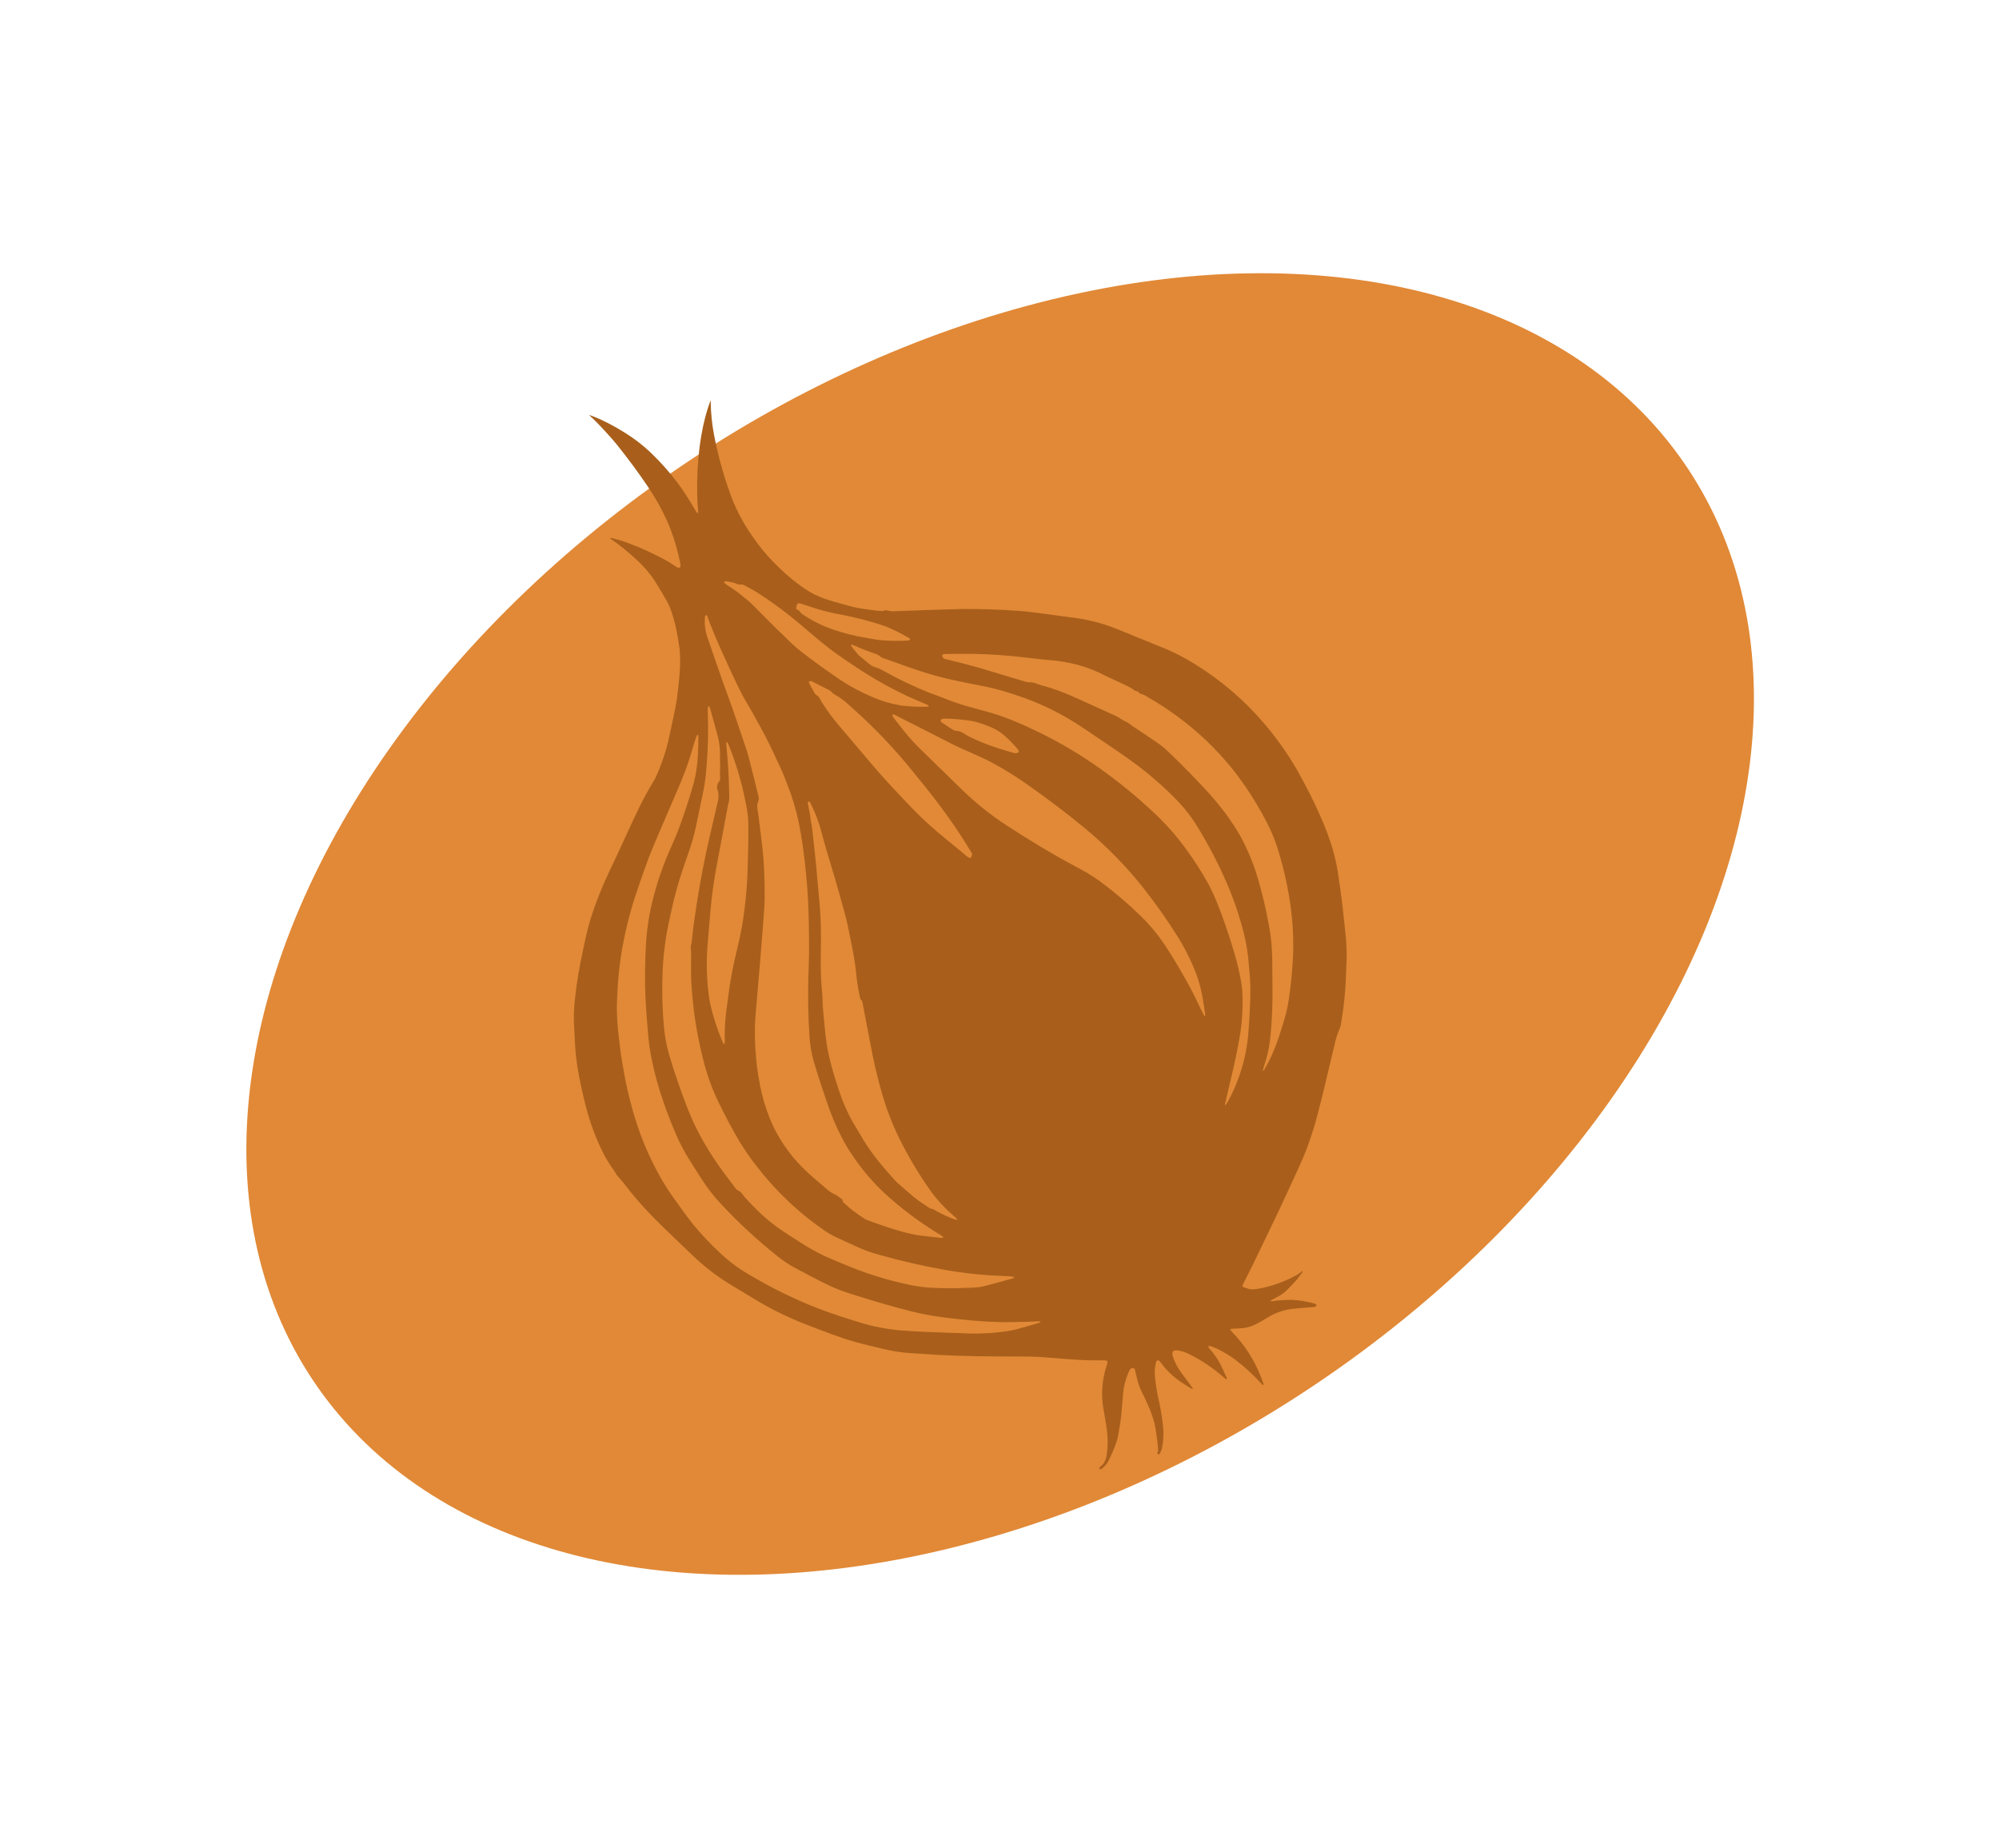
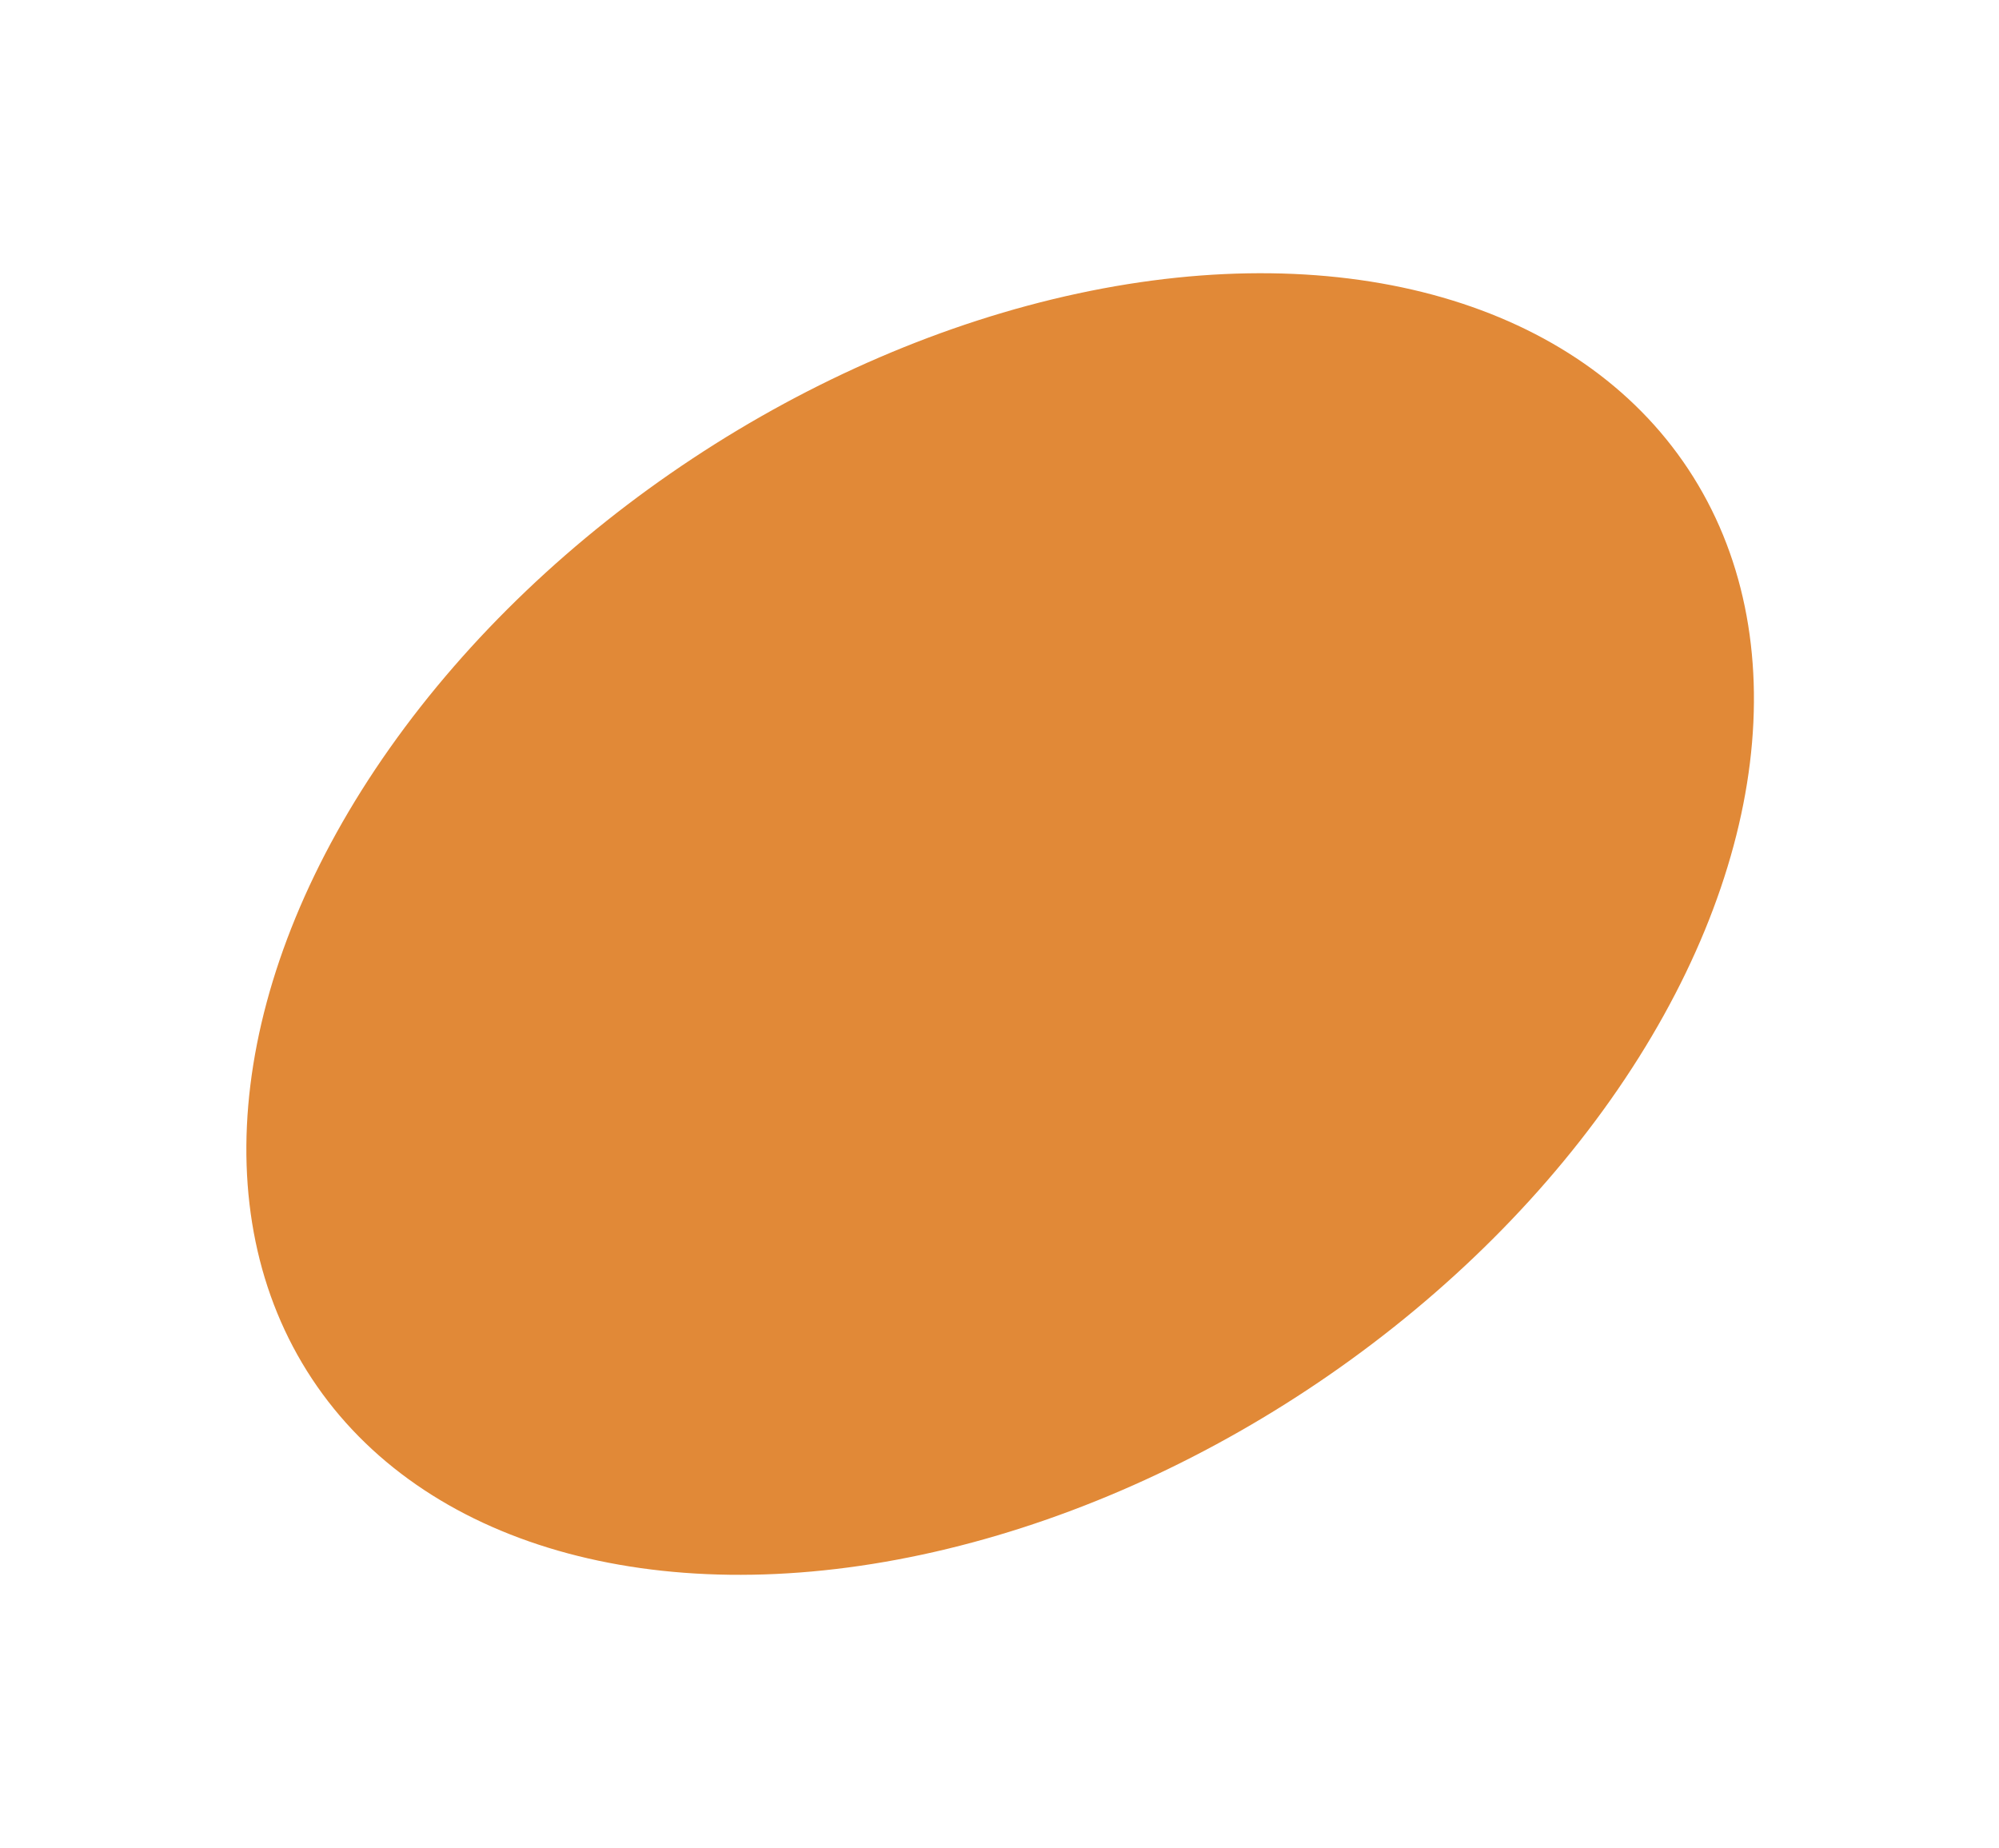
<svg xmlns="http://www.w3.org/2000/svg" width="344" height="318" viewBox="0 0 344 318" fill="none">
  <ellipse cx="172.112" cy="159.001" rx="141.945" ry="96.011" transform="rotate(146.543 172.112 159.001)" fill="#E18937" />
  <g clip-path="url(#clip0_501_16602)">
-     <path d="M231.696 162.77C231.678 162.401 231.672 162.033 231.638 161.664C231.518 160.476 231.395 159.286 231.268 158.095C231.144 156.943 231.02 155.806 230.875 154.662C230.731 153.519 230.552 152.384 230.401 151.243C230.182 149.553 229.841 147.881 229.379 146.24C228.736 144.101 227.945 142.008 227.01 139.979C226.109 137.931 225.086 135.946 224.026 133.976C222.269 130.678 220.162 127.576 217.744 124.725C214.276 120.603 210.166 117.064 205.571 114.243C204.004 113.26 202.362 112.4 200.66 111.674C197.948 110.562 195.227 109.468 192.514 108.359C189.974 107.304 187.3 106.6 184.568 106.268C182.872 106.066 181.185 105.796 179.49 105.582C178.022 105.395 176.558 105.191 175.085 105.096C171.924 104.891 168.761 104.759 165.596 104.79C164.923 104.79 154.206 105.139 153.775 105.182C153.545 105.199 153.314 105.182 153.088 105.133C152.712 105.058 152.343 104.894 151.967 105.133C151.935 105.153 151.878 105.133 151.831 105.133C151.508 105.116 151.184 105.133 150.867 105.078C149.289 104.871 147.706 104.71 146.164 104.266C143.827 103.598 141.395 103.085 139.321 101.827C135.098 99.266 131.698 95.202 131.351 94.781C128.89 91.725 126.842 88.445 125.574 84.701C124.425 81.493 123.525 78.201 122.882 74.856C122.533 73.021 122.34 71.161 122.304 69.294C122.304 69.141 122.304 68.992 122.304 68.842C119.245 76.786 120.034 87.275 120.14 87.852C120.152 88.019 120.152 88.188 120.14 88.356C119.914 88.207 119.737 87.995 119.632 87.745C119.014 86.746 118.428 85.729 117.78 84.744C116.262 82.506 114.531 80.419 112.613 78.511C111.447 77.325 110.174 76.25 108.808 75.299C107.041 74.082 105.172 73.018 103.222 72.12C102.722 71.883 102.199 71.696 101.679 71.503C101.588 71.463 101.49 71.438 101.391 71.431C102.407 72.364 103.381 73.37 104.279 74.369C104.944 75.072 105.585 75.809 106.189 76.552C108.026 78.856 109.796 81.221 111.446 83.672C112.756 85.599 113.898 87.636 114.857 89.758C115.849 92.093 116.593 94.525 117.076 97.014C117.1 97.126 117.112 97.241 117.11 97.356C117.111 97.414 117.096 97.47 117.069 97.521C117.042 97.572 117.002 97.614 116.954 97.646C116.905 97.677 116.85 97.695 116.793 97.7C116.735 97.704 116.678 97.694 116.625 97.67C116.499 97.613 116.379 97.544 116.267 97.463C115.258 96.77 114.196 96.158 113.089 95.634C111.075 94.6 108.984 93.722 106.836 93.007C106.33 92.849 105.813 92.719 105.299 92.598C105.175 92.582 105.05 92.582 104.926 92.598C106.668 93.797 108.31 95.134 109.837 96.596C110.861 97.544 111.771 98.607 112.549 99.764C112.668 99.943 112.783 100.121 112.893 100.303C113.546 101.363 114.182 102.433 114.802 103.514C115.027 103.918 115.22 104.337 115.38 104.77C115.845 106.048 116.204 107.362 116.452 108.699C116.657 109.736 116.813 110.784 116.977 111.833C117.074 113.313 117.055 114.799 116.92 116.277C116.894 116.435 116.891 116.599 116.876 116.758C116.758 117.858 116.671 118.961 116.512 120.056C116.189 122.314 115.626 124.526 115.161 126.758C114.902 128.046 114.553 129.313 114.115 130.551C113.598 131.992 113.098 133.432 112.298 134.728C110.677 137.369 109.386 140.172 108.104 142.98C107.031 145.326 105.942 147.666 104.837 149.999C103.578 152.616 102.508 155.32 101.636 158.09C101.09 159.85 100.715 161.653 100.339 163.456C99.693 166.337 99.214 169.252 98.906 172.189C98.764 173.495 98.719 174.81 98.771 176.123C98.837 177.318 98.903 178.514 98.958 179.712C99.031 181.115 99.186 182.512 99.421 183.897C99.77 186.057 100.261 188.188 100.798 190.311C101.53 193.218 102.586 196.033 103.947 198.704C104.155 199.113 104.395 199.508 104.637 199.9C105.131 200.703 105.721 201.446 106.186 202.267C106.226 202.322 106.272 202.373 106.321 202.42C106.726 202.895 107.156 203.347 107.529 203.846C109.167 205.992 110.953 208.02 112.876 209.917C114.898 211.962 117.015 213.932 119.092 215.934C121.116 217.896 123.357 219.624 125.77 221.084C127.096 221.882 128.416 222.685 129.742 223.483C132.383 225.095 135.154 226.485 138.027 227.639C139.745 228.316 141.473 228.979 143.206 229.61C144.442 230.062 145.687 230.502 146.961 230.857C148.648 231.332 150.358 231.721 152.065 232.136C153.594 232.5 155.151 232.736 156.719 232.841C158.217 232.945 159.716 233.041 161.216 233.129C165.717 233.383 170.223 233.417 174.729 233.417C176.509 233.417 178.285 233.417 180.062 233.581C182.017 233.751 183.976 233.913 185.937 234.019C187.272 234.094 188.615 234.077 189.955 234.083C190.559 234.083 190.703 234.206 190.501 234.803C189.666 237.207 189.444 239.78 189.854 242.291C190.082 243.7 190.394 245.094 190.533 246.52C190.653 247.758 190.632 249.007 190.469 250.241C190.365 251.036 190.126 251.767 189.45 252.283C189.363 252.358 189.286 252.443 189.219 252.537C189.188 252.571 189.169 252.615 189.164 252.66C189.161 252.705 189.174 252.749 189.201 252.784C189.23 252.813 189.285 252.848 189.32 252.839C189.409 252.821 189.493 252.786 189.568 252.735C190.002 252.433 190.365 252.04 190.631 251.583C191.218 250.483 191.716 249.337 192.122 248.159C192.238 247.832 192.326 247.497 192.387 247.156C192.627 245.774 192.896 244.394 193.006 242.988C193.086 241.934 193.167 240.877 193.268 239.82C193.378 238.537 193.703 237.281 194.23 236.105C194.303 235.935 194.39 235.772 194.49 235.618C194.555 235.536 194.643 235.475 194.743 235.443C194.843 235.41 194.95 235.408 195.051 235.436C195.247 235.459 195.288 235.624 195.325 235.785C195.409 236.145 195.507 236.502 195.582 236.862C195.775 237.811 196.091 238.73 196.521 239.598C196.865 240.278 197.185 240.966 197.494 241.661C197.996 242.724 198.395 243.832 198.687 244.97C198.979 246.439 199.181 247.924 199.291 249.417C199.308 249.531 199.301 249.646 199.271 249.757C199.226 249.86 199.168 249.957 199.098 250.045L199.482 250.304C199.767 249.85 199.954 249.342 200.034 248.812C200.23 247.698 200.267 246.561 200.143 245.437C199.98 243.902 199.731 242.378 199.395 240.871C199.073 239.478 198.85 238.063 198.728 236.637C198.676 235.878 198.751 235.114 198.95 234.379C199.04 234.039 199.32 233.982 199.566 234.247C199.707 234.399 199.826 234.572 199.956 234.734C200.884 235.944 202.006 236.995 203.275 237.844C203.835 238.21 204.401 238.564 204.97 238.921C205.086 238.97 205.206 239.01 205.328 239.04C205.167 238.786 205.083 238.633 204.982 238.495C204.404 237.715 203.826 236.946 203.249 236.156C202.613 235.302 202.125 234.348 201.804 233.334C201.596 232.634 201.902 232.259 202.633 232.366C203.234 232.446 203.819 232.62 204.366 232.882C206.222 233.768 207.967 234.868 209.566 236.159C209.996 236.505 210.412 236.871 210.843 237.222C210.915 237.28 211.002 237.395 211.132 237.28C211.129 237.213 211.118 237.148 211.1 237.084C210.733 236.286 210.392 235.48 209.991 234.705C209.491 233.771 208.881 232.901 208.174 232.113C208.061 231.986 207.885 231.873 207.997 231.611C208.126 231.609 208.254 231.625 208.379 231.657C208.793 231.802 209.199 231.968 209.595 232.156C210.653 232.675 211.66 233.29 212.605 233.993C214.183 235.199 215.649 236.544 216.987 238.011C217.088 238.121 217.174 238.239 217.29 238.38C217.408 238.25 217.46 238.164 217.411 238.037C217.238 237.585 217.07 237.133 216.889 236.684C215.757 233.85 214.071 231.27 211.929 229.094C211.84 228.984 211.759 228.867 211.686 228.745C211.891 228.656 212.113 228.615 212.336 228.625C212.865 228.596 213.399 228.59 213.928 228.529C214.321 228.49 214.708 228.407 215.083 228.282C215.828 228.03 216.539 227.69 217.203 227.271C217.593 227.023 217.992 226.793 218.391 226.559C219.673 225.815 221.1 225.353 222.576 225.203C223.633 225.088 224.694 225.018 225.754 224.929C225.915 224.93 226.077 224.917 226.236 224.889C226.418 224.84 226.562 224.725 226.525 224.5C226.494 224.463 226.458 224.43 226.418 224.402C226.314 224.352 226.206 224.312 226.094 224.281C224.891 223.946 223.654 223.743 222.406 223.676C221.273 223.654 220.141 223.724 219.02 223.886C218.911 223.886 218.766 223.982 218.633 223.794L219.627 223.267C220.253 222.97 220.831 222.582 221.343 222.115C221.92 221.539 222.513 220.934 223.061 220.312C223.44 219.88 223.761 219.396 224.101 218.932C224.15 218.863 224.194 218.771 224.075 218.711C223.85 218.925 223.605 219.118 223.345 219.287C221.716 220.209 219.975 220.919 218.165 221.398C217.343 221.631 216.501 221.788 215.649 221.867C214.968 221.911 214.41 221.617 213.803 221.407C213.842 221.122 213.94 220.849 214.092 220.606C214.609 219.578 215.147 218.558 215.649 217.521C216.629 215.505 217.59 213.489 218.558 211.473C219.197 210.145 219.841 208.82 220.465 207.483C221.487 205.291 222.501 203.095 223.506 200.896C223.954 199.911 224.373 198.915 224.777 197.909C225.576 195.823 226.251 193.692 226.799 191.527C227.23 189.902 227.631 188.272 228.027 186.63C228.561 184.415 229.076 182.195 229.604 179.98C229.817 178.941 230.137 177.928 230.56 176.955C230.649 176.744 230.709 176.521 230.739 176.293C231.086 174.32 231.34 172.33 231.496 170.334C231.612 168.796 231.641 167.252 231.707 165.708C231.727 165.204 231.75 164.697 231.747 164.19C231.745 163.683 231.719 163.251 231.696 162.77ZM137.036 104.433C137.154 103.811 137.325 103.707 137.946 103.906C138.714 104.151 139.477 104.419 140.257 104.669C141.733 105.129 143.237 105.495 144.76 105.767C147.121 106.212 149.45 106.808 151.733 107.553C153.388 108.1 154.911 108.935 156.416 109.773C156.475 109.807 156.529 109.851 156.574 109.903C156.601 109.944 156.62 109.99 156.629 110.038C156.586 110.081 156.543 110.153 156.488 110.165C156.331 110.202 156.172 110.225 156.011 110.234C154.557 110.312 153.1 110.289 151.649 110.165C150.734 110.073 149.824 109.894 148.917 109.733C147.071 109.428 145.253 108.97 143.483 108.365C141.641 107.756 139.892 106.899 138.284 105.816C138.003 105.654 137.763 105.429 137.585 105.159C137.514 105.074 137.422 105.009 137.319 104.969C136.99 104.796 136.975 104.767 137.036 104.433ZM125.051 100.044C125.644 100.111 126.226 100.25 126.784 100.458C127.004 100.587 127.264 100.626 127.512 100.568C127.717 100.553 127.921 100.608 128.09 100.723C128.803 101.101 129.534 101.467 130.207 101.896C133.066 103.728 135.789 105.762 138.356 107.982C139.8 109.22 141.265 110.473 142.787 111.637C144.197 112.714 145.676 113.705 147.152 114.69C149.935 116.553 152.849 118.212 155.873 119.655C156.976 120.18 158.111 120.638 159.232 121.124C159.402 121.199 159.573 121.266 159.735 121.352C159.781 121.375 159.798 121.456 159.836 121.528C159.773 121.563 159.704 121.588 159.633 121.603C158.109 121.654 156.583 121.585 155.069 121.395C153.357 121.117 151.687 120.625 150.098 119.932C149.567 119.71 149.053 119.448 148.527 119.212C146.794 118.388 145.14 117.409 143.584 116.288C141.663 114.969 139.774 113.601 137.94 112.167C137.593 111.896 137.25 111.622 136.92 111.334C136.149 110.672 135.077 109.58 134.809 109.318C134.352 108.895 133.899 108.468 133.457 108.031C132.461 107.038 131.47 106.039 130.482 105.035C130.326 104.874 129.104 103.638 128.907 103.483C127.735 102.55 126.597 101.559 125.302 100.798C125.07 100.649 124.85 100.481 124.644 100.297C124.615 100.274 124.621 100.214 124.606 100.165C124.728 99.998 124.904 100.021 125.054 100.044H125.051ZM141.253 159.351C141.213 157.58 141.089 155.809 140.91 154.046C140.736 152.372 140.621 150.696 140.459 149.023C140.245 146.894 140.005 144.766 139.769 142.637C139.722 142.225 139.636 141.819 139.569 141.41C139.551 141.343 139.536 141.275 139.526 141.206C139.488 140.751 139.194 139.008 139.093 138.59C139.041 138.377 138.876 138.101 139.174 137.911C139.442 137.974 139.494 138.227 139.581 138.423C140.194 139.663 140.706 140.95 141.112 142.271C141.467 143.582 141.819 144.892 142.198 146.197C142.674 147.833 143.194 149.455 143.665 151.094C144.321 153.372 144.982 155.65 145.58 157.946C145.933 159.302 146.158 160.691 146.447 162.067C146.632 162.969 146.82 163.873 146.967 164.781C147.114 165.688 147.236 166.604 147.342 167.517C147.446 168.71 147.623 169.896 147.874 171.068C147.966 171.457 147.952 171.875 148.299 172.189C148.426 172.307 148.426 172.575 148.466 172.765L149.705 179.211C150.281 182.429 151.03 185.615 151.95 188.753C152.701 191.253 153.661 193.686 154.821 196.026C156.324 199.037 158.048 201.934 159.977 204.692C161.084 206.255 162.372 207.681 163.813 208.944C164.056 209.157 164.293 209.379 164.53 209.598C164.58 209.635 164.62 209.684 164.646 209.741C164.672 209.798 164.682 209.861 164.677 209.923C164.58 209.907 164.483 209.886 164.388 209.86C163.125 209.415 161.908 208.849 160.754 208.169C160.717 208.143 160.682 208.1 160.642 208.094C159.945 207.99 159.46 207.492 158.891 207.155C158.32 206.806 157.777 206.413 157.268 205.98C156.312 205.188 155.381 204.358 154.443 203.543C154.304 203.421 154.173 203.29 154.05 203.151C152.028 200.911 150.055 198.618 148.501 196.011C147.958 195.101 147.403 194.197 146.872 193.281C145.837 191.481 144.996 189.577 144.361 187.601C143.769 185.786 143.177 183.966 142.752 182.1C142.565 181.27 142.377 180.438 142.256 179.597C142.082 178.37 141.932 177.137 141.843 175.901C141.779 175.037 141.655 174.173 141.606 173.309C141.606 173.171 141.568 173.021 141.571 172.894C141.567 171.883 141.508 170.872 141.395 169.867C141.224 167.891 141.227 165.91 141.25 163.928C141.279 162.393 141.288 160.886 141.253 159.351ZM161.531 143.334C159.659 141.76 157.883 140.077 156.21 138.294C154.275 136.252 152.343 134.209 150.508 132.078C149.035 130.364 147.588 128.622 146.126 126.908C145.549 126.24 144.991 125.577 144.425 124.909C143.408 123.715 142.471 122.456 141.62 121.139C141.404 120.817 141.211 120.48 141.042 120.131C140.934 119.929 140.77 119.763 140.569 119.653C140.354 119.518 140.184 119.323 140.078 119.094C139.835 118.647 139.589 118.204 139.347 117.76C139.299 117.682 139.261 117.598 139.234 117.51C139.217 117.426 139.208 117.285 139.251 117.256C139.348 117.208 139.457 117.19 139.563 117.204C139.655 117.219 139.742 117.251 139.821 117.299C140.768 117.778 141.715 118.258 142.66 118.74C142.811 118.804 142.945 118.902 143.05 119.028C143.24 119.26 143.481 119.446 143.755 119.569C144.631 120.083 145.444 120.695 146.178 121.395C150.155 124.873 153.819 128.692 157.129 132.807C158.573 134.595 160.055 136.37 161.427 138.222C163.41 140.826 165.253 143.533 166.947 146.332C167.066 146.531 167.179 146.73 167.311 146.957C167.231 147.185 167.173 147.358 167.106 147.534C167.089 147.571 167.037 147.591 166.979 147.64C166.695 147.573 166.435 147.426 166.231 147.217C164.66 145.921 163.093 144.626 161.531 143.334ZM121.31 106.179C121.303 106.135 121.307 106.09 121.32 106.048C121.333 106.005 121.356 105.967 121.387 105.935C121.418 105.903 121.455 105.878 121.497 105.863C121.539 105.848 121.584 105.842 121.628 105.847C121.686 105.977 121.761 106.115 121.81 106.259C122.876 109.488 127.223 118.731 127.876 119.84C130.002 123.46 132.053 127.118 133.76 130.955C134.162 131.856 134.627 132.738 134.968 133.659C135.309 134.581 135.699 135.5 136.031 136.433C136.815 138.673 137.404 140.976 137.793 143.317C138.327 146.485 138.682 149.653 138.925 152.853C139.13 155.567 139.185 158.283 139.214 160.999C139.249 163.214 139.214 165.423 139.122 167.623C139 171.285 139.067 174.951 139.321 178.606C139.421 180.032 139.677 181.443 140.083 182.814C140.491 184.228 140.95 185.628 141.415 187.028C141.704 187.926 142.022 188.816 142.319 189.712C142.995 191.747 143.826 193.727 144.806 195.634C145.385 196.765 146.036 197.858 146.756 198.906C148.479 201.471 150.517 203.812 152.822 205.873C155.376 208.144 158.119 210.194 161.02 212.003C161.335 212.195 161.656 212.377 161.965 212.579C162.102 212.68 162.233 212.79 162.357 212.907C162.272 212.96 162.177 212.994 162.077 213.009C161.978 213.024 161.877 213.019 161.78 212.993C160.93 212.901 160.081 212.8 159.235 212.705C158.657 212.633 158.079 212.579 157.516 212.472C156.817 212.337 156.115 212.184 155.428 211.988C153.38 211.412 151.366 210.744 149.379 209.998C149.159 209.927 148.949 209.83 148.752 209.71C148.047 209.229 147.342 208.745 146.664 208.229C146.204 207.884 145.797 207.475 145.355 207.1C145.184 206.98 145.062 206.804 145.008 206.602C144.99 206.488 144.929 206.385 144.838 206.314C144.422 206.069 144.107 205.683 143.642 205.508C143.15 205.302 142.7 205.009 142.313 204.643C141.158 203.638 139.977 202.685 138.867 201.645C136.421 199.381 134.428 196.675 132.995 193.67C132.21 191.95 131.589 190.16 131.14 188.324C130.622 186.218 130.275 184.074 130.103 181.912C129.861 179.481 129.835 177.033 130.025 174.597C130.303 171.386 130.577 168.174 130.849 164.959C131.016 162.943 131.169 160.927 131.325 158.896C131.449 157.266 131.614 155.636 131.588 154C131.588 152.528 131.556 151.053 131.493 149.581C131.392 147.254 131.103 144.944 130.805 142.637C130.693 141.773 130.597 140.909 130.487 140.045C130.461 139.84 130.409 139.639 130.375 139.434C130.251 138.916 130.288 138.373 130.482 137.876C130.655 137.493 130.539 137.095 130.45 136.724C129.918 134.532 129.381 132.34 128.803 130.157C128.558 129.224 128.226 128.314 127.914 127.398C127.261 125.453 126.608 123.509 125.932 121.577C125.415 120.096 124.849 118.636 124.329 117.158C123.416 114.566 122.524 111.936 121.622 109.324C121.312 108.305 121.206 107.235 121.31 106.176V106.179ZM124.557 179.726C124.41 179.407 124.286 179.15 124.185 178.911C123.348 176.888 122.684 174.798 122.2 172.664C122.064 172.033 121.986 171.391 121.911 170.751C121.58 167.934 121.54 165.091 121.793 162.266C121.94 160.385 122.108 158.502 122.264 156.621C122.516 153.845 122.912 151.084 123.448 148.349C124.072 145.021 124.693 141.693 125.311 138.366C125.568 137.726 125.487 137.058 125.479 136.396C125.441 133.63 125.253 130.874 124.985 128.121C124.977 127.991 124.977 127.861 124.985 127.732C125.181 127.677 125.23 127.801 125.274 127.899C125.467 128.365 125.661 128.835 125.837 129.31C127.089 132.656 128.013 136.115 128.598 139.639C128.708 140.321 128.766 141.01 128.775 141.701C128.798 142.968 128.775 144.236 128.754 145.503C128.72 147.3 128.685 149.098 128.607 150.892C128.488 153.354 128.243 155.808 127.873 158.245C127.61 160.025 127.212 161.776 126.799 163.525C126.154 166.118 125.664 168.746 125.328 171.397C125.207 172.448 125.04 173.496 124.915 174.548C124.755 176.037 124.689 177.535 124.719 179.032C124.741 179.153 124.738 179.276 124.71 179.396C124.682 179.515 124.63 179.628 124.557 179.726ZM121.599 131.718C121.857 128.594 121.922 125.457 121.793 122.325C121.785 122.142 121.792 121.958 121.816 121.775C121.816 121.7 121.897 121.631 122.004 121.45C122.078 121.592 122.142 121.74 122.197 121.891C122.639 123.489 123.09 125.085 123.511 126.686C123.798 127.78 123.93 128.909 123.901 130.039C123.887 130.615 123.901 131.191 123.922 131.767C123.939 132.432 123.849 133.095 123.922 133.76C123.944 133.898 123.938 134.039 123.902 134.174C123.866 134.309 123.802 134.435 123.714 134.544C123.552 134.742 123.445 134.98 123.406 135.233C123.367 135.487 123.397 135.746 123.491 135.984C123.763 136.779 123.633 137.533 123.439 138.288C123.286 138.887 123.168 139.492 123.026 140.094C122.714 141.439 122.396 142.784 122.085 144.126C121.126 148.233 120.374 152.378 119.739 156.546C119.465 158.366 119.205 160.189 119.043 162.018C119.014 162.358 118.841 162.698 118.87 163.026C118.898 163.355 118.936 163.66 118.936 163.983C118.936 165.457 118.89 166.932 118.936 168.404C118.991 169.83 119.121 171.253 119.262 172.673C119.615 175.902 120.195 179.103 120.996 182.252C121.609 184.784 122.487 187.244 123.613 189.594C124.704 191.858 125.883 194.075 127.148 196.245C128.099 197.825 129.151 199.343 130.297 200.79C131.902 202.878 133.673 204.834 135.592 206.639C137.561 208.521 139.68 210.24 141.929 211.778C142.461 212.145 143.019 212.474 143.599 212.76C145.141 213.492 146.701 214.2 148.261 214.886C149.261 215.31 150.291 215.659 151.343 215.931C155.075 216.989 158.86 217.854 162.681 218.523C165.958 219.1 169.272 219.447 172.598 219.563C173.083 219.563 173.565 219.615 174.042 219.653C174.205 219.678 174.367 219.712 174.527 219.753C174.458 219.981 174.276 219.987 174.14 220.024C172.918 220.364 171.691 220.695 170.466 221.024C170.087 221.124 169.703 221.202 169.325 221.312C168.126 221.628 166.898 221.582 165.676 221.628C163.897 221.698 162.118 221.674 160.341 221.597C158.888 221.513 157.444 221.306 156.026 220.977C152.662 220.251 149.368 219.235 146.181 217.939C144.876 217.407 143.578 216.862 142.287 216.303C140.687 215.58 139.148 214.73 137.686 213.759C136.733 213.152 135.777 212.547 134.835 211.922C133.218 210.849 131.708 209.624 130.326 208.264C129.67 207.616 129.037 206.945 128.405 206.271C128.168 206.018 127.948 205.751 127.746 205.47C127.582 205.192 127.325 204.981 127.021 204.871C126.853 204.797 126.71 204.674 126.611 204.52C125.279 202.751 123.919 201.006 122.711 199.148C121.738 197.659 120.843 196.121 120.031 194.539C119.312 193.121 118.671 191.664 118.11 190.176C117.018 187.313 116.01 184.415 115.146 181.48C114.703 179.928 114.405 178.338 114.256 176.731C113.976 173.633 113.898 170.521 114.022 167.413C114.116 164.65 114.446 161.9 115.007 159.193C115.559 156.483 116.163 153.787 116.989 151.145C117.451 149.682 117.971 148.213 118.474 146.773C119.027 145.209 119.475 143.61 119.817 141.986C120.243 139.958 120.664 137.93 121.082 135.9C121.338 134.518 121.511 133.121 121.599 131.718ZM178.684 227.66C177.352 228.046 176.029 228.452 174.686 228.794C173.945 228.969 173.193 229.096 172.436 229.178C170.142 229.468 167.826 229.544 165.518 229.402C165.009 229.373 164.501 229.373 163.992 229.359C161.104 229.275 158.215 229.157 155.341 228.956C152.759 228.762 150.207 228.271 147.738 227.493C145.401 226.77 143.07 226.021 140.785 225.145C138.734 224.362 136.741 223.457 134.763 222.498C132.741 221.51 130.747 220.416 128.801 219.264C127.002 218.217 125.335 216.96 123.835 215.519C122.246 214.042 120.753 212.466 119.366 210.799C118.705 209.969 118.069 209.119 117.448 208.261C116.293 206.657 115.103 205.061 114.095 203.35C112.268 200.253 110.778 196.97 109.652 193.557C108.619 190.426 107.827 187.22 107.283 183.969C107.145 183.154 106.971 182.342 106.862 181.521C106.668 180.058 106.503 178.594 106.342 177.128C106.149 175.202 106.107 173.263 106.217 171.33C106.309 169.075 106.519 166.827 106.844 164.593C107.447 160.7 108.396 156.867 109.681 153.141C110.464 150.852 111.232 148.556 112.148 146.318C112.821 144.676 113.523 143.046 114.222 141.422C115.218 139.091 116.244 136.767 117.217 134.434C118.005 132.539 118.68 130.599 119.239 128.625C119.418 128.005 119.609 127.389 119.817 126.773C119.868 126.652 119.93 126.537 120.002 126.427L120.135 126.462C120.159 126.543 120.176 126.627 120.184 126.712C120.164 129.016 120.109 131.321 119.652 133.59C119.431 134.602 119.159 135.601 118.838 136.586C118.043 139.138 117.229 141.684 116.186 144.149C115.845 144.956 115.501 145.759 115.143 146.557C113.951 149.282 112.998 152.104 112.295 154.993C111.875 156.669 111.566 158.37 111.371 160.086C111.218 161.39 111.128 162.704 111.082 164.014C110.995 166.607 110.955 169.219 111.082 171.823C111.151 173.341 111.284 174.856 111.394 176.371C111.428 176.878 111.495 177.382 111.524 177.886C111.646 179.494 111.881 181.092 112.229 182.667C112.726 185.033 113.378 187.365 114.181 189.646C114.84 191.59 115.597 193.494 116.411 195.378C116.983 196.687 117.644 197.955 118.39 199.174C119.205 200.513 120.06 201.829 120.906 203.149C121.828 204.558 122.871 205.885 124.023 207.115C127.084 210.413 130.395 213.473 133.925 216.268C134.824 216.994 135.791 217.632 136.814 218.172C138.836 219.226 140.834 220.347 142.914 221.303C143.985 221.794 145.084 222.218 146.207 222.573C149.752 223.694 153.307 224.774 156.918 225.675C158.821 226.141 160.75 226.493 162.695 226.729C165.653 227.11 168.623 227.392 171.601 227.487C173.216 227.539 174.836 227.487 176.451 227.452C177.121 227.452 177.791 227.392 178.459 227.369C178.682 227.323 178.914 227.363 179.108 227.481C178.971 227.549 178.829 227.609 178.684 227.66ZM207.379 174.928C207.295 174.838 207.219 174.742 207.151 174.64C206.917 174.19 206.666 173.747 206.464 173.283C205.573 171.334 204.583 169.431 203.497 167.583C202.506 165.855 201.475 164.127 200.348 162.459C199.203 160.755 197.888 159.17 196.423 157.73C194.197 155.55 191.824 153.525 189.32 151.67C188.006 150.727 186.622 149.885 185.18 149.152C181.136 146.995 177.237 144.639 173.401 142.147C170.514 140.274 167.823 138.116 165.367 135.707C162.898 133.285 160.411 130.877 157.938 128.458C156.809 127.302 155.753 126.078 154.778 124.791C154.448 124.373 154.122 123.959 153.801 123.535C153.723 123.457 153.661 123.364 153.619 123.262C153.576 123.159 153.555 123.05 153.556 122.939C153.663 122.932 153.771 122.939 153.876 122.962C154.07 123.04 154.252 123.146 154.437 123.25C155.445 123.76 156.459 124.264 157.464 124.777C159.729 125.929 161.985 127.081 164.249 128.233C164.804 128.521 165.376 128.766 165.945 129.019C167.482 129.708 169.042 130.347 170.535 131.136C172.777 132.331 174.937 133.671 177.003 135.148C180.226 137.43 183.389 139.789 186.431 142.303C190.308 145.481 193.827 149.069 196.925 153.006C198.858 155.483 200.681 158.035 202.353 160.688C203.78 162.897 204.971 165.25 205.906 167.707C206.446 169.251 206.841 170.842 207.085 172.459C207.2 173.139 207.298 173.825 207.397 174.507C207.401 174.648 207.395 174.788 207.379 174.928ZM161.843 124.077C161.858 123.981 161.903 123.893 161.972 123.825C162.042 123.757 162.131 123.714 162.227 123.702C162.407 123.664 162.59 123.648 162.773 123.656C164.18 123.688 165.583 123.809 166.973 124.019C167.27 124.063 167.564 124.122 167.854 124.198C168.874 124.477 169.869 124.835 170.833 125.269C171.61 125.623 172.327 126.095 172.959 126.669C173.695 127.33 174.386 128.041 175.024 128.797C175.191 128.942 175.303 129.139 175.342 129.356C175.241 129.477 175.105 129.563 174.952 129.602C174.8 129.641 174.639 129.632 174.492 129.575C173.502 129.287 172.502 128.999 171.517 128.676C170.116 128.218 168.744 127.674 167.41 127.046C166.926 126.832 166.457 126.583 166.009 126.303C165.586 125.979 165.076 125.788 164.544 125.753C164.338 125.742 164.139 125.678 163.966 125.566C163.305 125.148 162.658 124.702 162.008 124.273C161.944 124.216 161.888 124.15 161.843 124.077ZM215.095 173.249C215.051 174.605 214.953 175.962 214.858 177.318C214.582 181.54 213.4 185.654 211.392 189.381C211.244 189.697 211.049 189.988 210.814 190.245C210.803 190.136 210.803 190.026 210.814 189.917C211.172 188.39 211.532 186.866 211.894 185.346C212.426 183.105 212.908 180.852 213.304 178.583C213.762 175.975 213.925 173.324 213.789 170.679C213.703 169.646 213.549 168.619 213.327 167.606C213.03 166.163 212.659 164.737 212.215 163.332C211.805 161.964 211.368 160.601 210.898 159.256C210.031 156.756 209.112 154.268 207.847 151.929C206.721 149.917 205.474 147.975 204.112 146.114C202.394 143.741 200.438 141.549 198.274 139.572C195.458 136.937 192.466 134.495 189.32 132.262C186.106 129.968 182.711 127.936 179.169 126.188C176.39 124.826 173.568 123.558 170.59 122.674C169.484 122.346 168.366 122.063 167.254 121.752C165.646 121.326 164.067 120.801 162.525 120.18C161.658 119.817 160.751 119.526 159.867 119.183C157.084 118.064 154.378 116.761 151.768 115.283C151.426 115.092 151.064 114.94 150.687 114.831C150.33 114.738 149.995 114.571 149.705 114.341C149.073 113.837 148.452 113.322 147.831 112.806C147.744 112.731 147.663 112.648 147.591 112.558C147.314 112.221 147.04 111.88 146.771 111.536C146.646 111.38 146.537 111.211 146.404 111.02C146.513 110.98 146.583 110.928 146.629 110.943C146.826 111.003 147.019 111.076 147.207 111.162C148.258 111.643 149.336 112.057 150.428 112.432C150.861 112.533 151.259 112.746 151.583 113.051C151.708 113.152 151.854 113.224 152.01 113.261C153.455 113.771 154.899 114.264 156.32 114.785C159.385 115.886 162.529 116.752 165.726 117.377C167.129 117.659 168.533 117.94 169.937 118.218C171.606 118.589 173.251 119.057 174.865 119.618C178.937 120.937 182.8 122.826 186.339 125.229C188.866 126.928 191.408 128.613 193.895 130.367C197.119 132.613 200.112 135.172 202.83 138.006C204.095 139.352 205.211 140.83 206.157 142.415C208.062 145.522 209.739 148.761 211.178 152.107C212.367 154.883 213.333 157.748 214.066 160.676C214.489 162.378 214.765 164.112 214.892 165.861C214.953 166.69 215.037 167.514 215.109 168.341C215.201 169.975 215.196 171.614 215.095 173.249ZM222.539 164.003C222.429 166.742 222.166 169.473 221.753 172.183C221.515 173.639 221.163 175.074 220.699 176.474C220.493 177.134 220.271 177.788 220.066 178.447C219.608 179.849 219.051 181.217 218.399 182.54C218.139 183.079 217.822 183.589 217.533 184.107C217.472 184.179 217.403 184.244 217.328 184.3C217.327 184.196 217.336 184.092 217.354 183.989C217.51 183.482 217.666 182.978 217.827 182.474C218.263 181.017 218.541 179.517 218.656 178.001C218.907 175.271 219.013 172.53 218.974 169.789C218.959 168.086 218.943 166.382 218.928 164.677C218.885 162.766 218.682 160.862 218.318 158.985C217.868 156.493 217.29 154.025 216.585 151.592C215.823 148.862 214.748 146.228 213.382 143.743C212.246 141.79 210.949 139.935 209.505 138.196C207.896 136.226 206.111 134.423 204.343 132.605C203.231 131.467 202.102 130.344 200.946 129.252C200.375 128.715 199.764 128.221 199.118 127.775C197.792 126.853 196.434 125.978 195.094 125.076C194.75 124.846 194.421 124.592 194.083 124.356C193.967 124.285 193.848 124.221 193.725 124.163C193.413 124.017 193.11 123.853 192.818 123.671C192.56 123.479 192.283 123.315 191.992 123.181C191.645 123.031 190.487 122.487 190.091 122.317C188.358 121.513 186.599 120.744 184.857 119.949C183.049 119.127 181.176 118.453 179.259 117.933C178.948 117.846 178.643 117.743 178.343 117.625C177.962 117.466 177.551 117.389 177.138 117.4C176.908 117.404 176.678 117.368 176.46 117.294C174.576 116.738 172.704 116.19 170.821 115.609C168.594 114.912 166.347 114.301 164.079 113.754C163.631 113.644 163.189 113.5 162.736 113.411C162.651 113.407 162.569 113.385 162.493 113.348C162.417 113.31 162.35 113.258 162.296 113.193C162.242 113.128 162.201 113.053 162.178 112.972C162.154 112.891 162.147 112.806 162.158 112.723C162.3 112.515 162.496 112.541 162.675 112.538C163.646 112.524 164.616 112.501 165.584 112.507C166.994 112.507 168.403 112.524 169.807 112.587C171.284 112.654 172.758 112.758 174.23 112.898C175.963 113.065 177.673 113.29 179.394 113.474C179.877 113.529 180.359 113.561 180.839 113.598C182.938 113.782 185.009 114.211 187.009 114.874C188.2 115.303 189.358 115.816 190.475 116.409C190.908 116.623 191.342 116.813 191.792 117.017C192.63 117.406 193.473 117.783 194.297 118.195C194.657 118.39 195.003 118.61 195.331 118.855C195.533 118.993 195.813 118.924 195.978 119.163C196.143 119.402 196.411 119.405 196.651 119.486C196.824 119.55 196.99 119.633 197.145 119.733C199.563 121.099 201.872 122.649 204.052 124.368C207.389 127 210.377 130.046 212.943 133.432C215.044 136.238 216.881 139.232 218.431 142.375C219.199 144.002 219.821 145.693 220.288 147.43C220.917 149.599 221.422 151.802 221.799 154.029C222.374 157.321 222.622 160.662 222.539 164.003Z" fill="#A95F1B" />
-   </g>
+     </g>
  <defs>
    <clipPath id="clip0_501_16602">
-       <rect width="133" height="184" fill="white" transform="translate(98.754 68.848)" />
-     </clipPath>
+       </clipPath>
  </defs>
</svg>